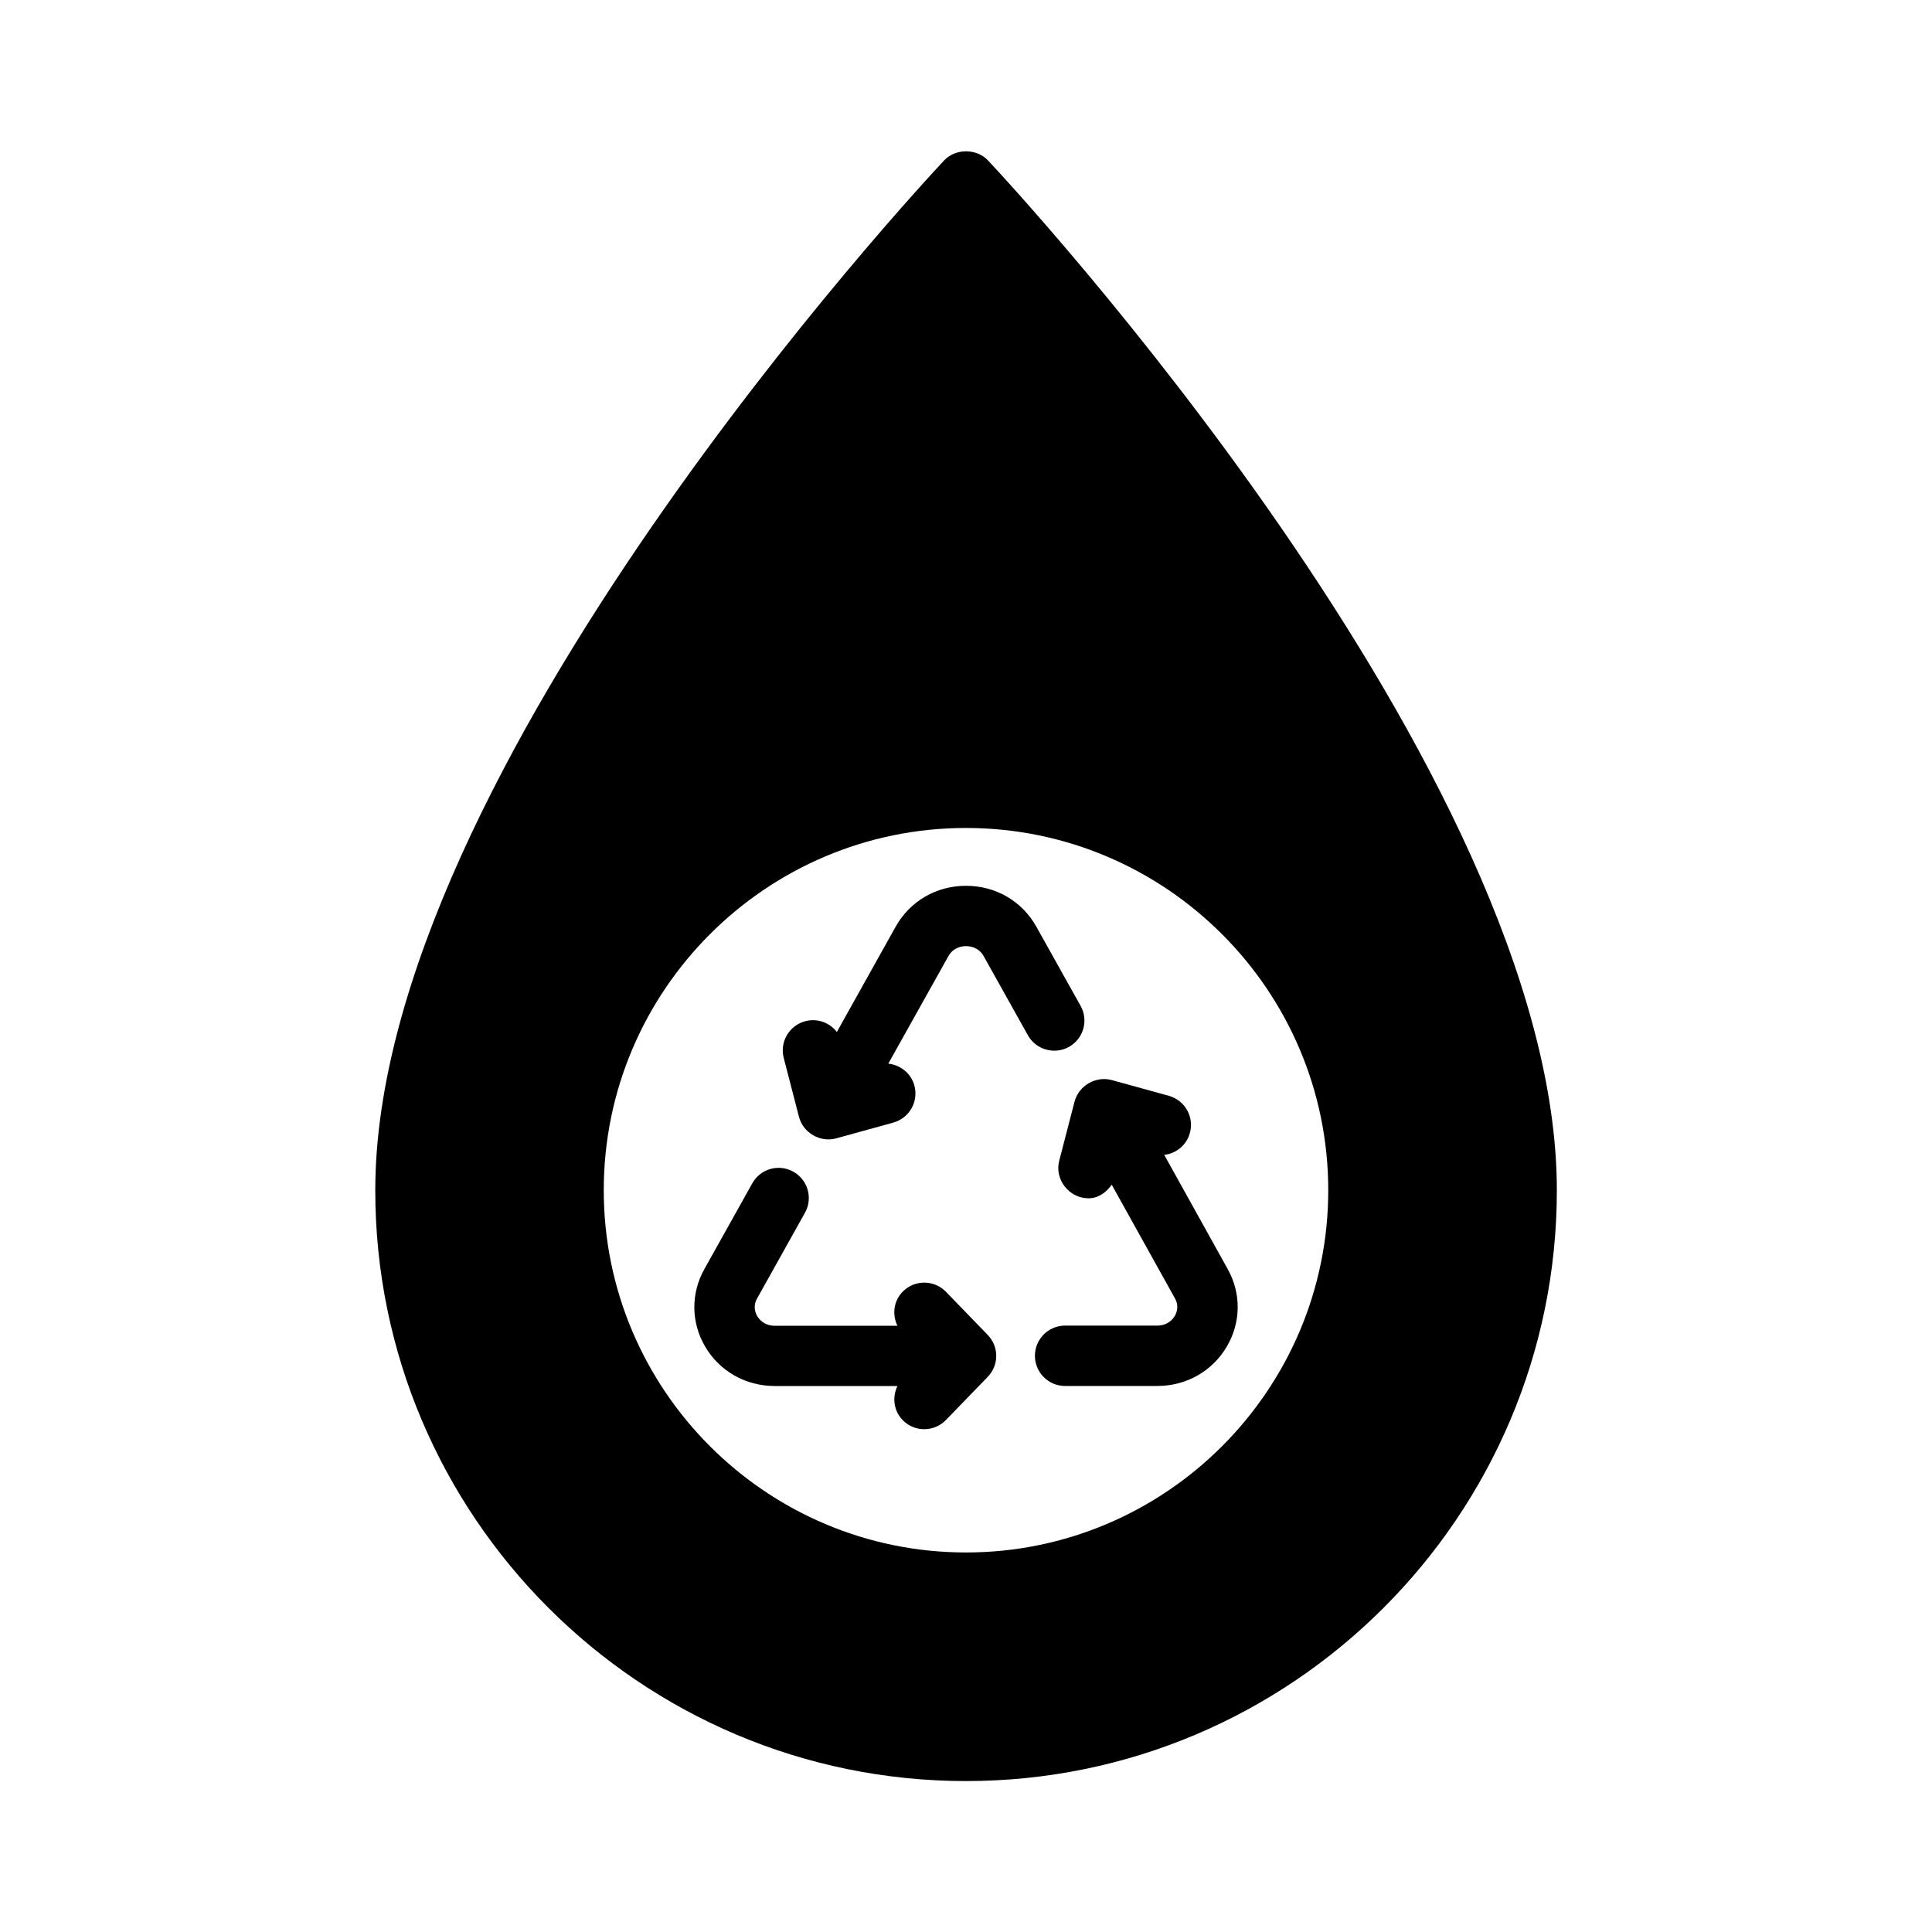
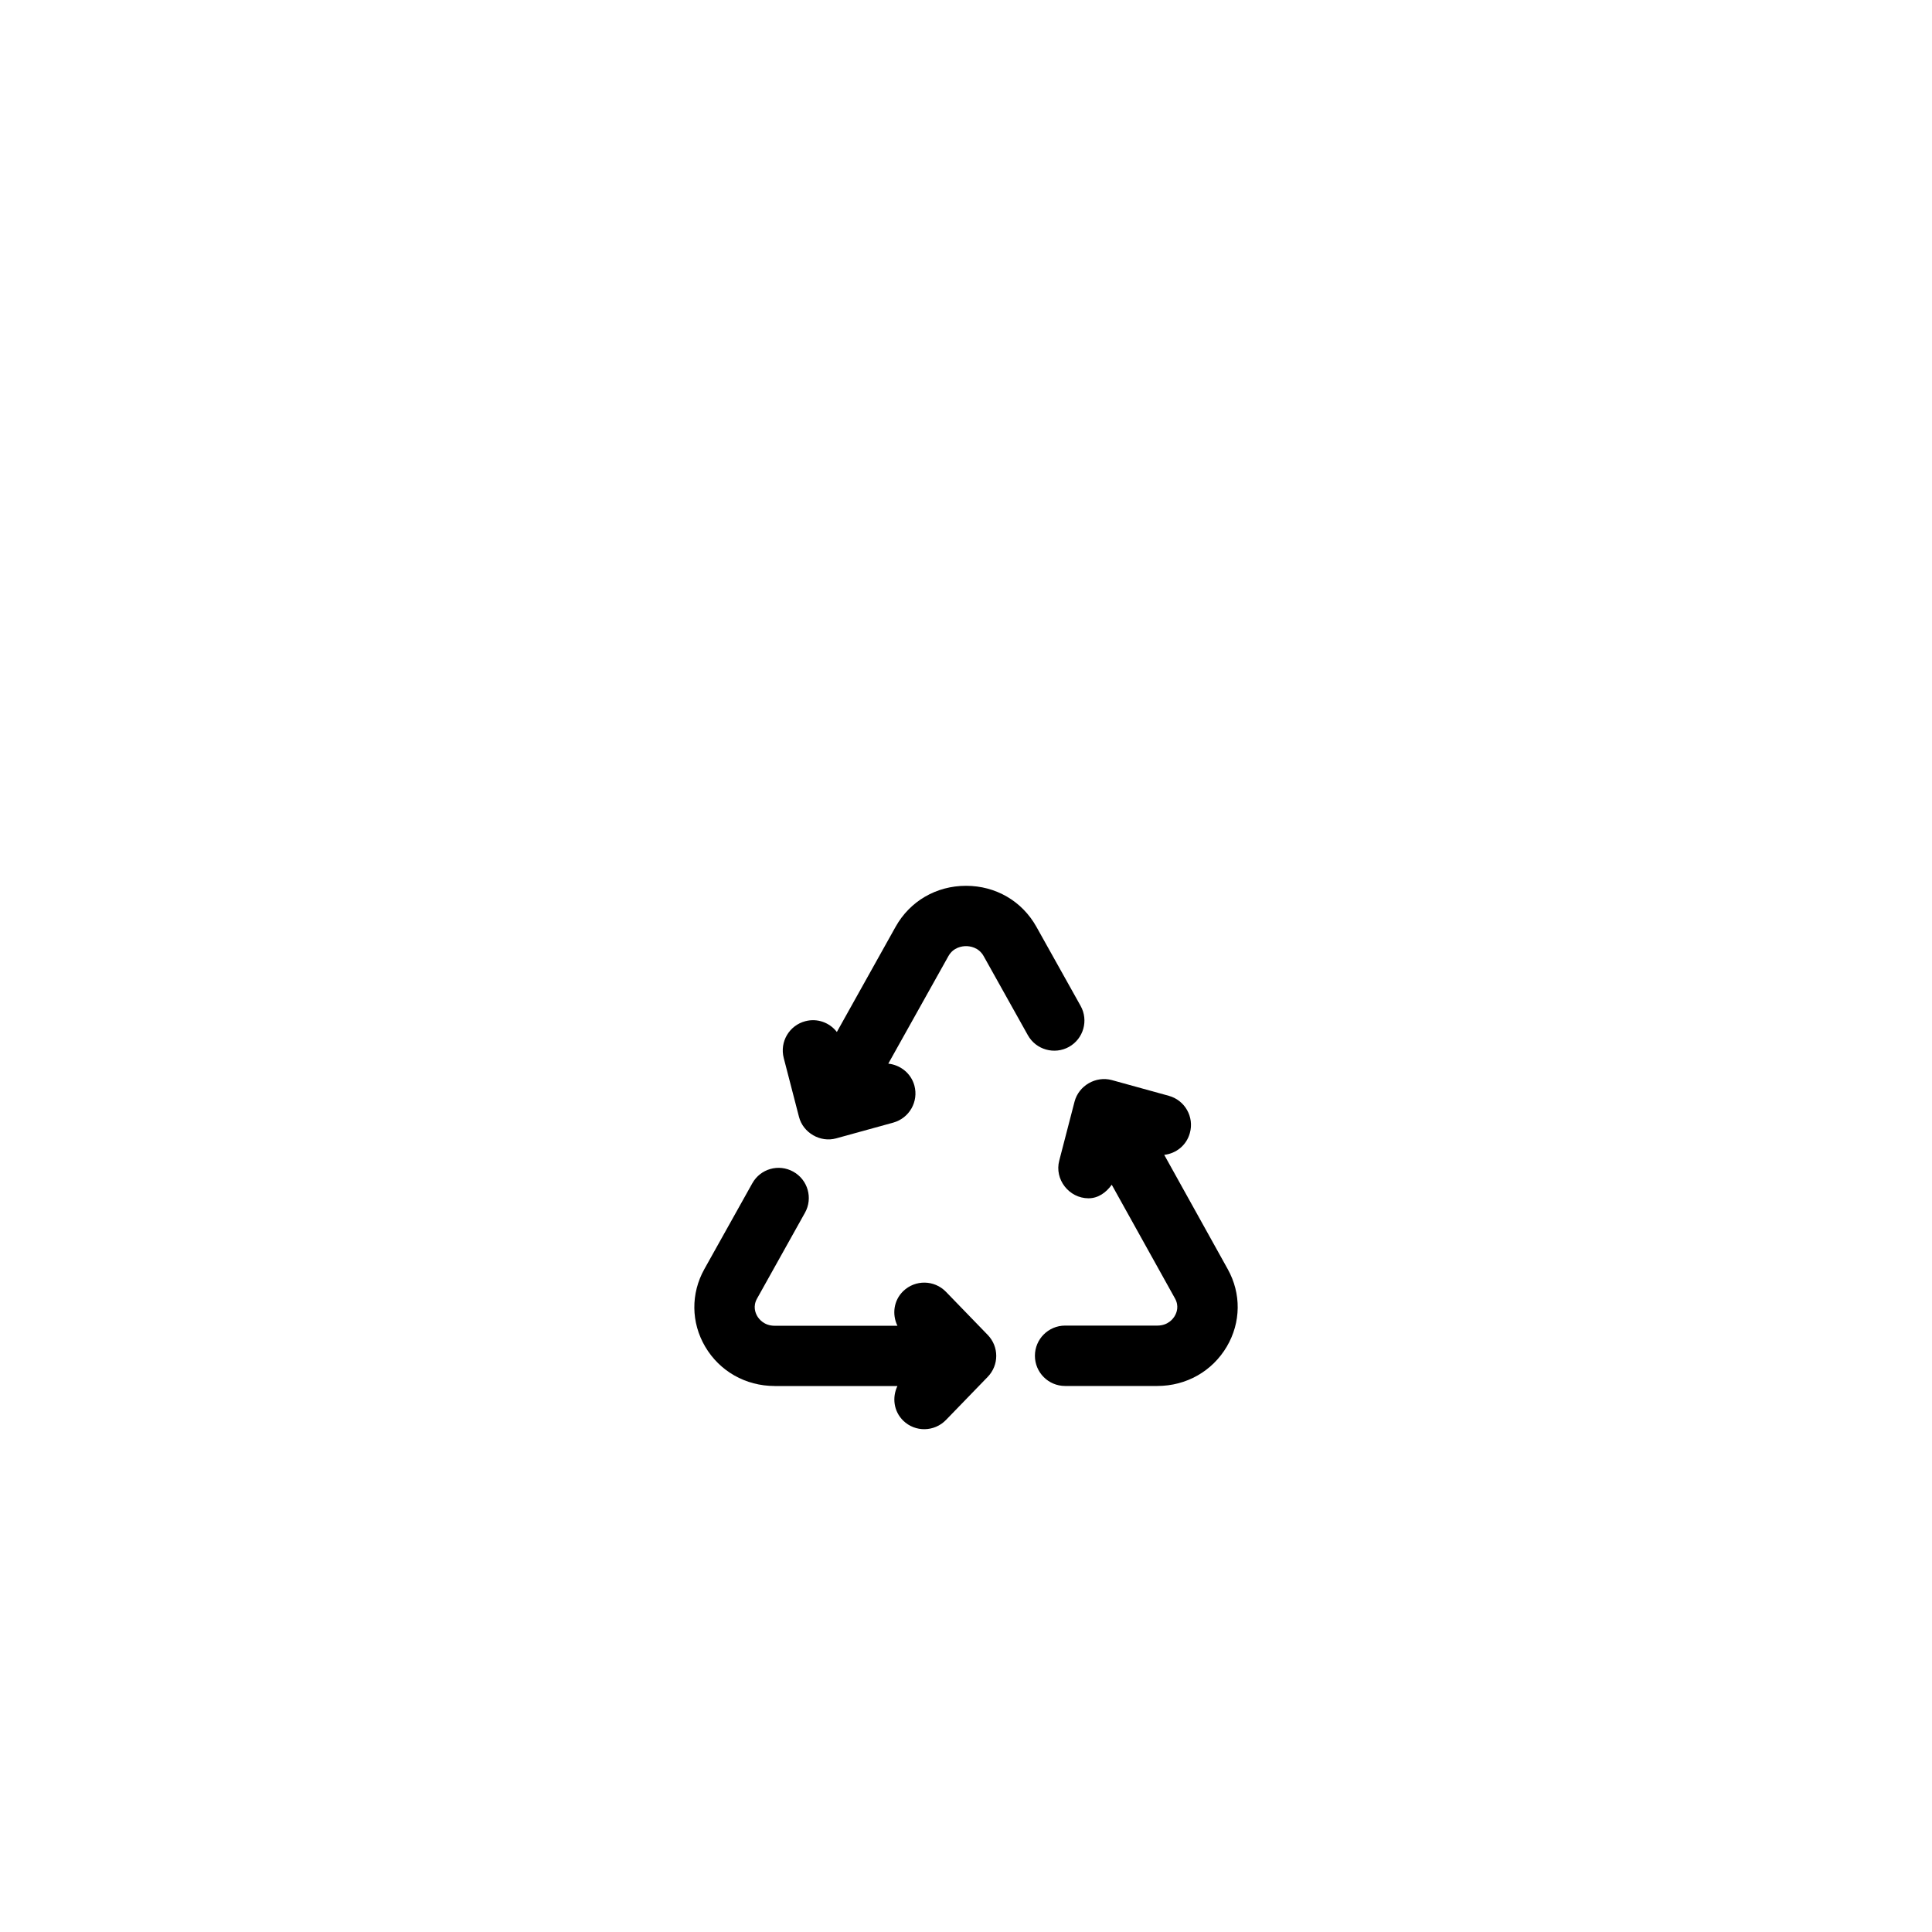
<svg xmlns="http://www.w3.org/2000/svg" width="128pt" height="128pt" version="1.1" viewBox="0 0 128 128">
  <g>
-     <path d="m64 118c21.586 0 39.145-17.559 39.145-39.145 0-27.711-36.148-66.586-37.684-68.223-0.758-0.809-2.16-0.809-2.914 0-1.539 1.641-37.684 40.512-37.684 68.223-0.008 21.586 17.551 39.145 39.137 39.145zm0-63.145c13.234 0 24 10.766 24 24s-10.766 24-24 24-24-10.766-24-24 10.766-24 24-24z" />
    <path d="m71.191 72.988-1.012 3.902c-0.332 1.242 0.645 2.5 1.938 2.5 0.645 0 1.168-0.383 1.539-0.898l4.191 7.535c0.281 0.504 0.113 0.941-0.016 1.156-0.109 0.191-0.449 0.641-1.156 0.641h-6.109c-1.105 0-2 0.895-2 2s0.895 2 2 2h6.109c1.922 0 3.644-0.977 4.606-2.613 0.938-1.598 0.961-3.512 0.059-5.129l-4.207-7.57c0.793-0.09 1.48-0.637 1.699-1.449 0.297-1.062-0.328-2.168-1.391-2.461l-3.777-1.043c-1.059-0.289-2.195 0.363-2.473 1.43z" />
    <path d="m52.934 73.992c0.27 1.059 1.414 1.723 2.469 1.426l3.781-1.043c1.062-0.297 1.688-1.395 1.395-2.461-0.227-0.816-0.934-1.359-1.727-1.445l3.981-7.121c0.332-0.598 0.93-0.664 1.168-0.664s0.832 0.062 1.168 0.66l2.93 5.242c0.543 0.969 1.766 1.305 2.723 0.773 0.965-0.539 1.309-1.758 0.77-2.719l-2.93-5.242c-0.949-1.695-2.688-2.711-4.66-2.711-1.969 0-3.711 1.012-4.664 2.711l-3.894 6.973c-0.477-0.617-1.285-0.926-2.086-0.715-1.066 0.277-1.711 1.367-1.434 2.438z" />
    <path d="m51.324 91.828h8.133c-0.363 0.758-0.246 1.68 0.387 2.297 0.793 0.77 2.059 0.746 2.828-0.047l2.766-2.856c0.754-0.777 0.754-2.004 0-2.781l-2.766-2.856c-0.77-0.793-2.031-0.812-2.828-0.047-0.637 0.617-0.754 1.539-0.387 2.297h-8.133c-0.703 0-1.043-0.449-1.156-0.641-0.125-0.215-0.297-0.652-0.012-1.16l3.176-5.688c0.539-0.965 0.191-2.18-0.773-2.719-0.969-0.539-2.18-0.195-2.719 0.773l-3.176 5.684c-0.902 1.617-0.883 3.535 0.055 5.133 0.957 1.629 2.68 2.609 4.606 2.609z" />
  </g>
</svg>